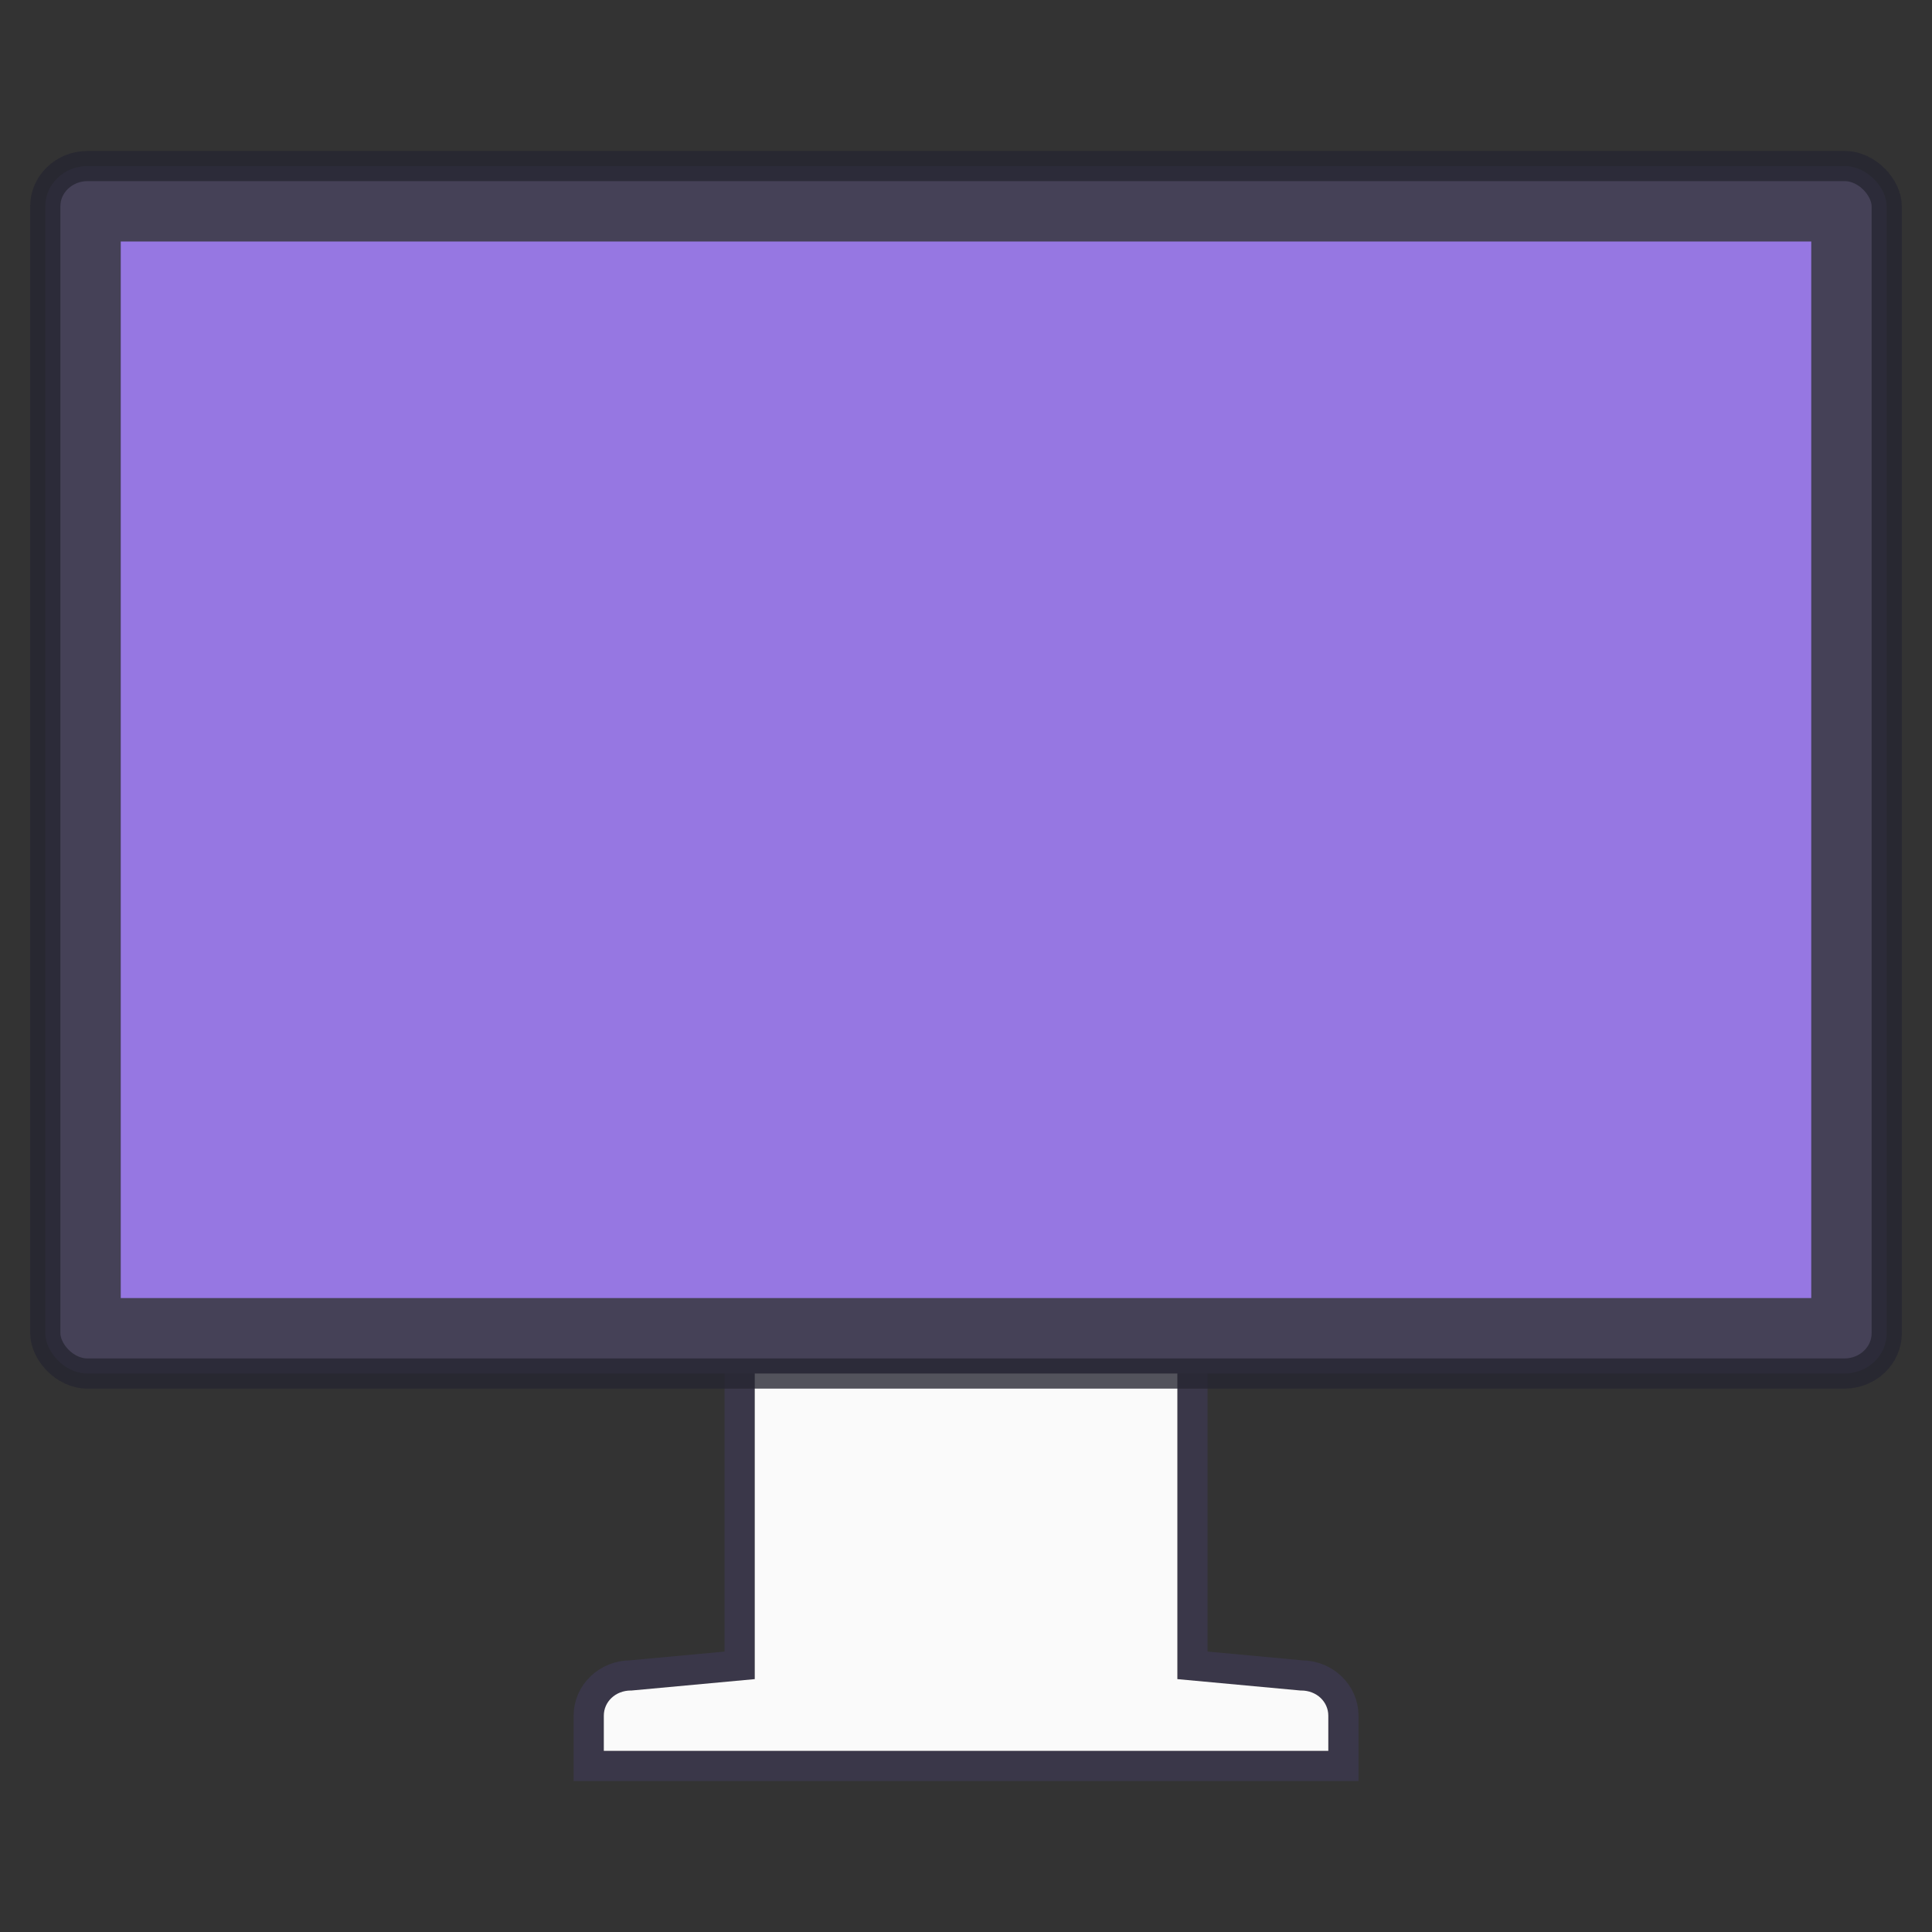
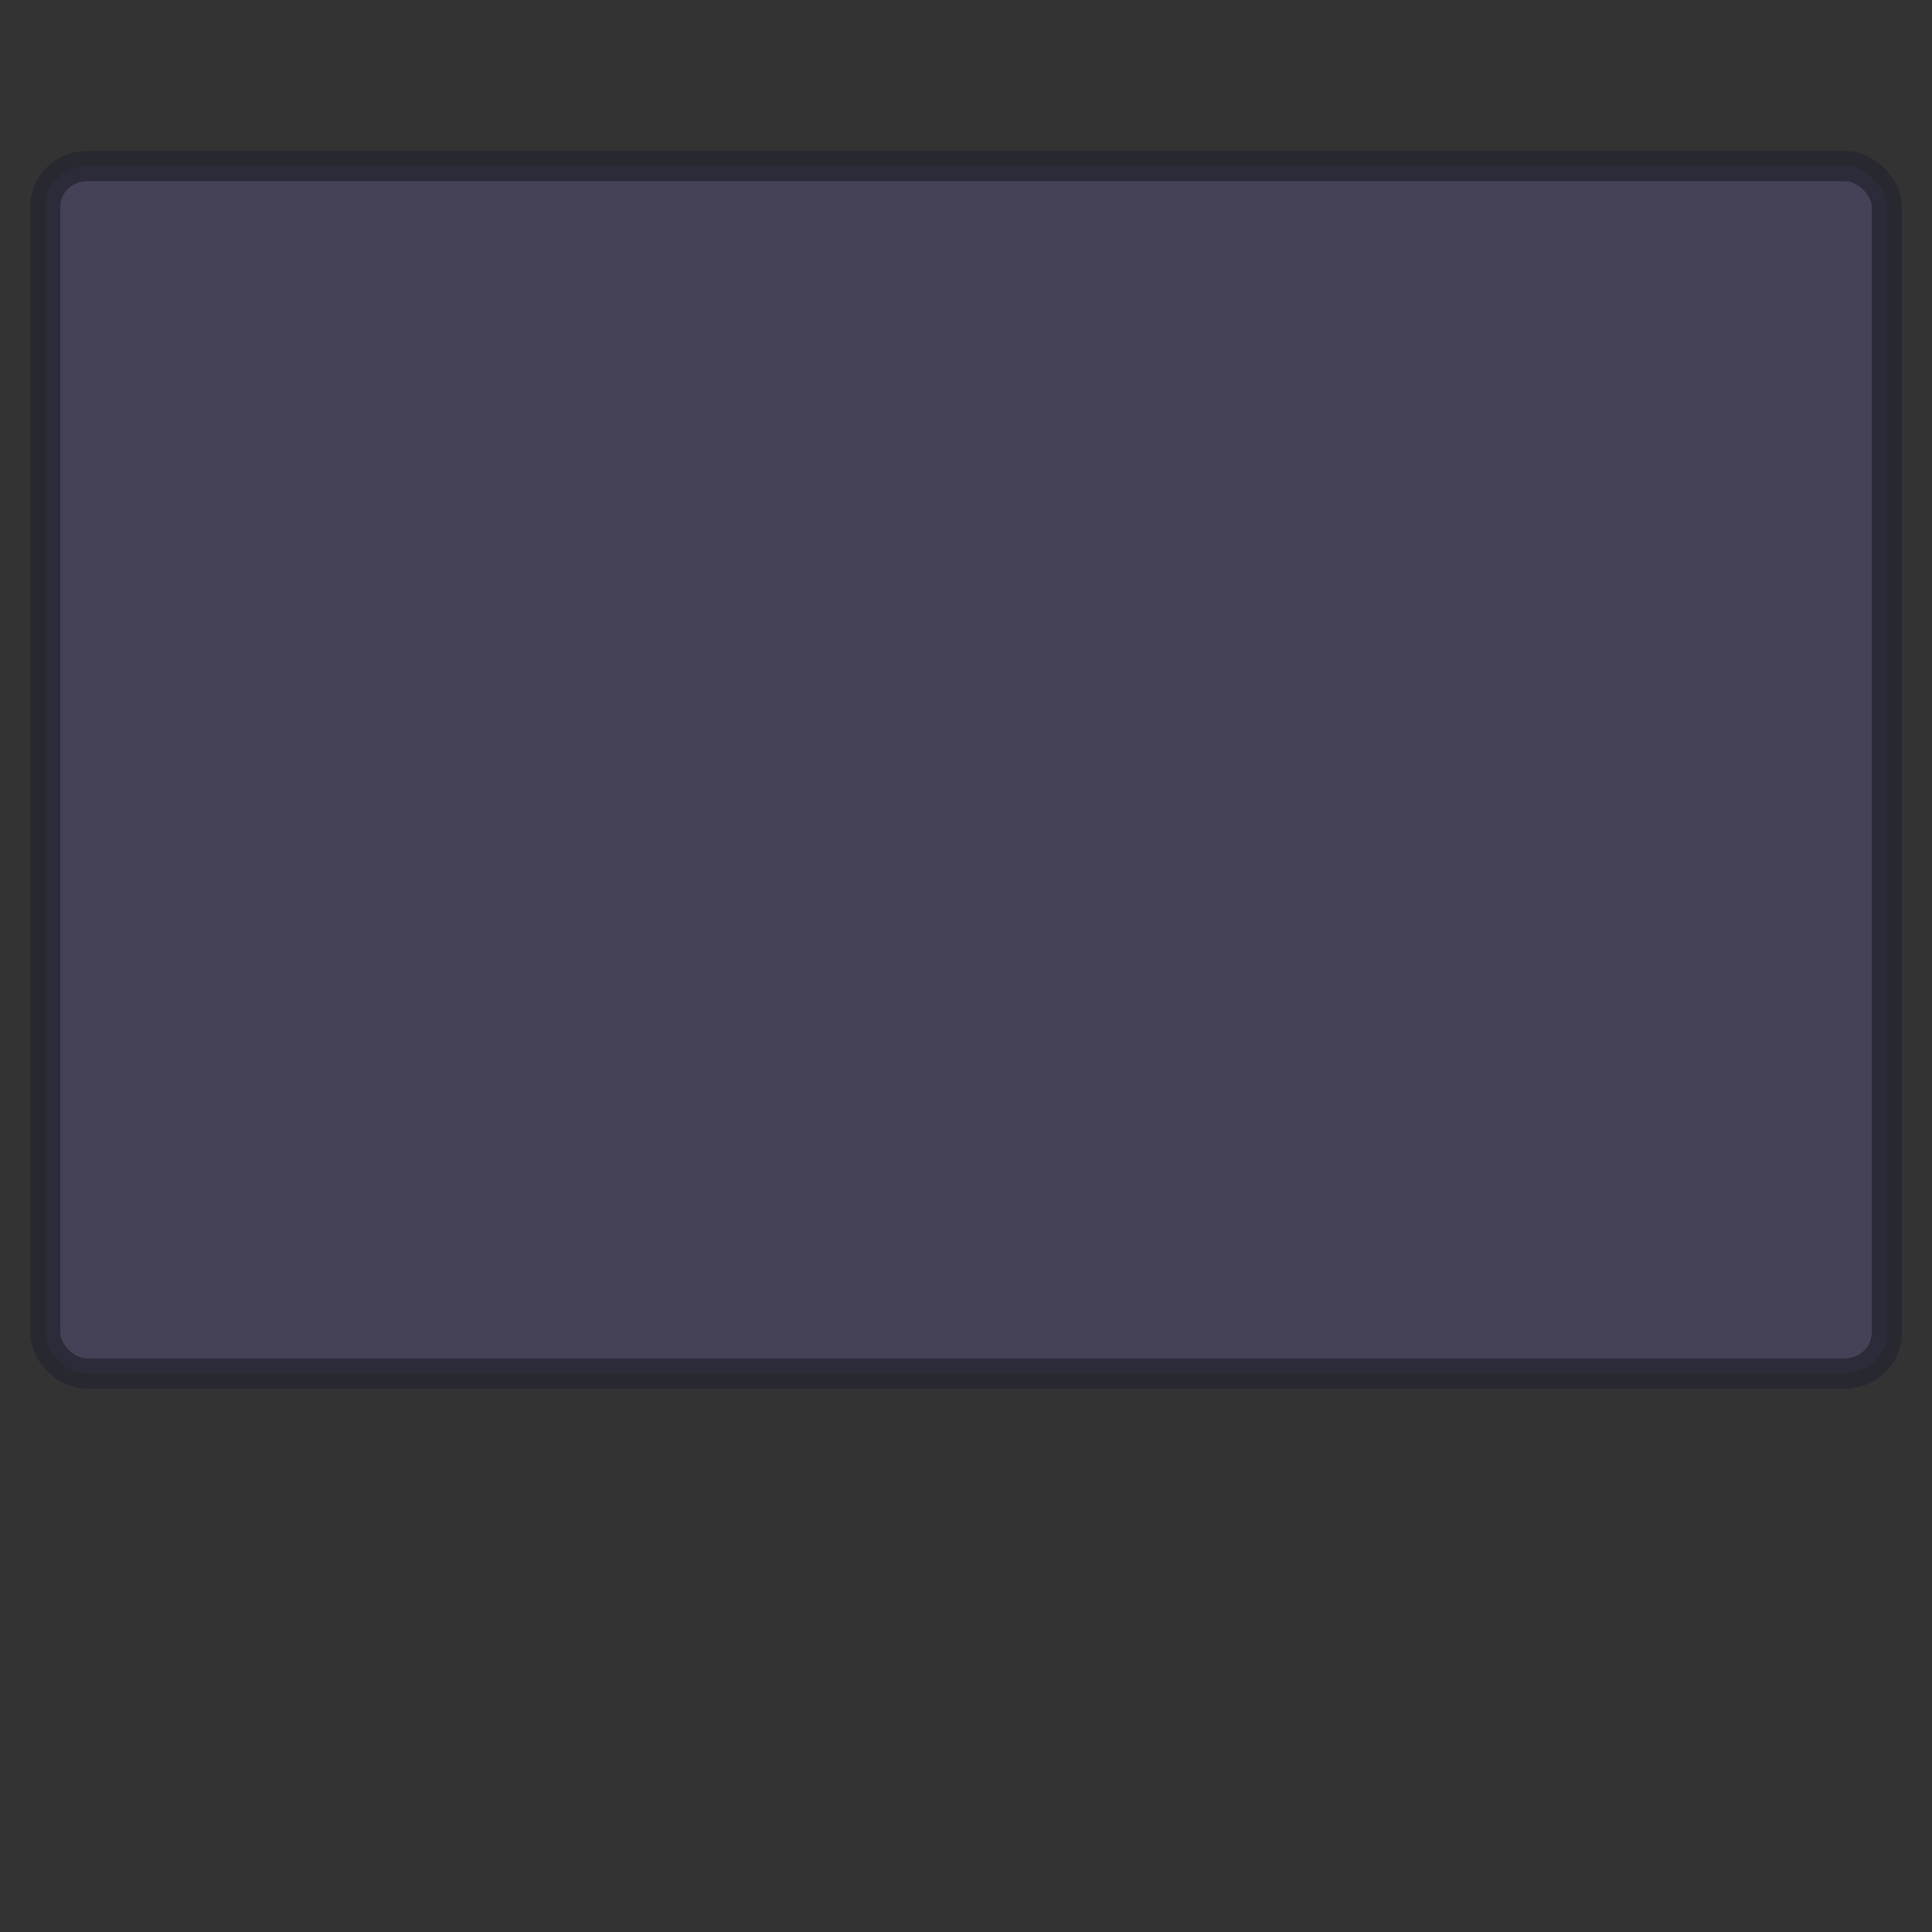
<svg xmlns="http://www.w3.org/2000/svg" width="64" height="64" version="1.1">
  <rect width="100%" height="100%" fill="#333333" stroke="none" />
  <g transform="translate(270.4 69.763)">
-     <path d="M-244.498-26.43c-.776 0-1.4.596-1.4 1.334v10.5l-3.6.333c-.776 0-1.4.596-1.4 1.334v1.666h25v-1.666c0-.738-.625-1.334-1.4-1.334l-3.6-.334v-10.499c0-.738-.625-1.334-1.4-1.334z" fill="none" stroke="#4e427f" stroke-opacity=".291" />
-     <path d="M-244.498-25.929c-.52 0-.9.378-.9.834v10.955l-4.078.377h-.022c-.52 0-.9.378-.9.834v1.166h24v-1.166c0-.456-.381-.834-.9-.834h-.024l-4.076-.377v-10.955c0-.456-.38-.834-.9-.834h-12.2z" fill="#fafafa" />
    <rect x="-268.9" y="-64.263" width="61" height="40" rx="1.4" ry="1.333" fill="#454157" stroke="#262531" stroke-dashoffset=".5" stroke-linecap="round" stroke-linejoin="round" stroke-opacity=".784" />
-     <path d="m-266.4-61.763h56v35h-56z" fill="#9677e2" fill-rule="evenodd" />
  </g>
</svg>